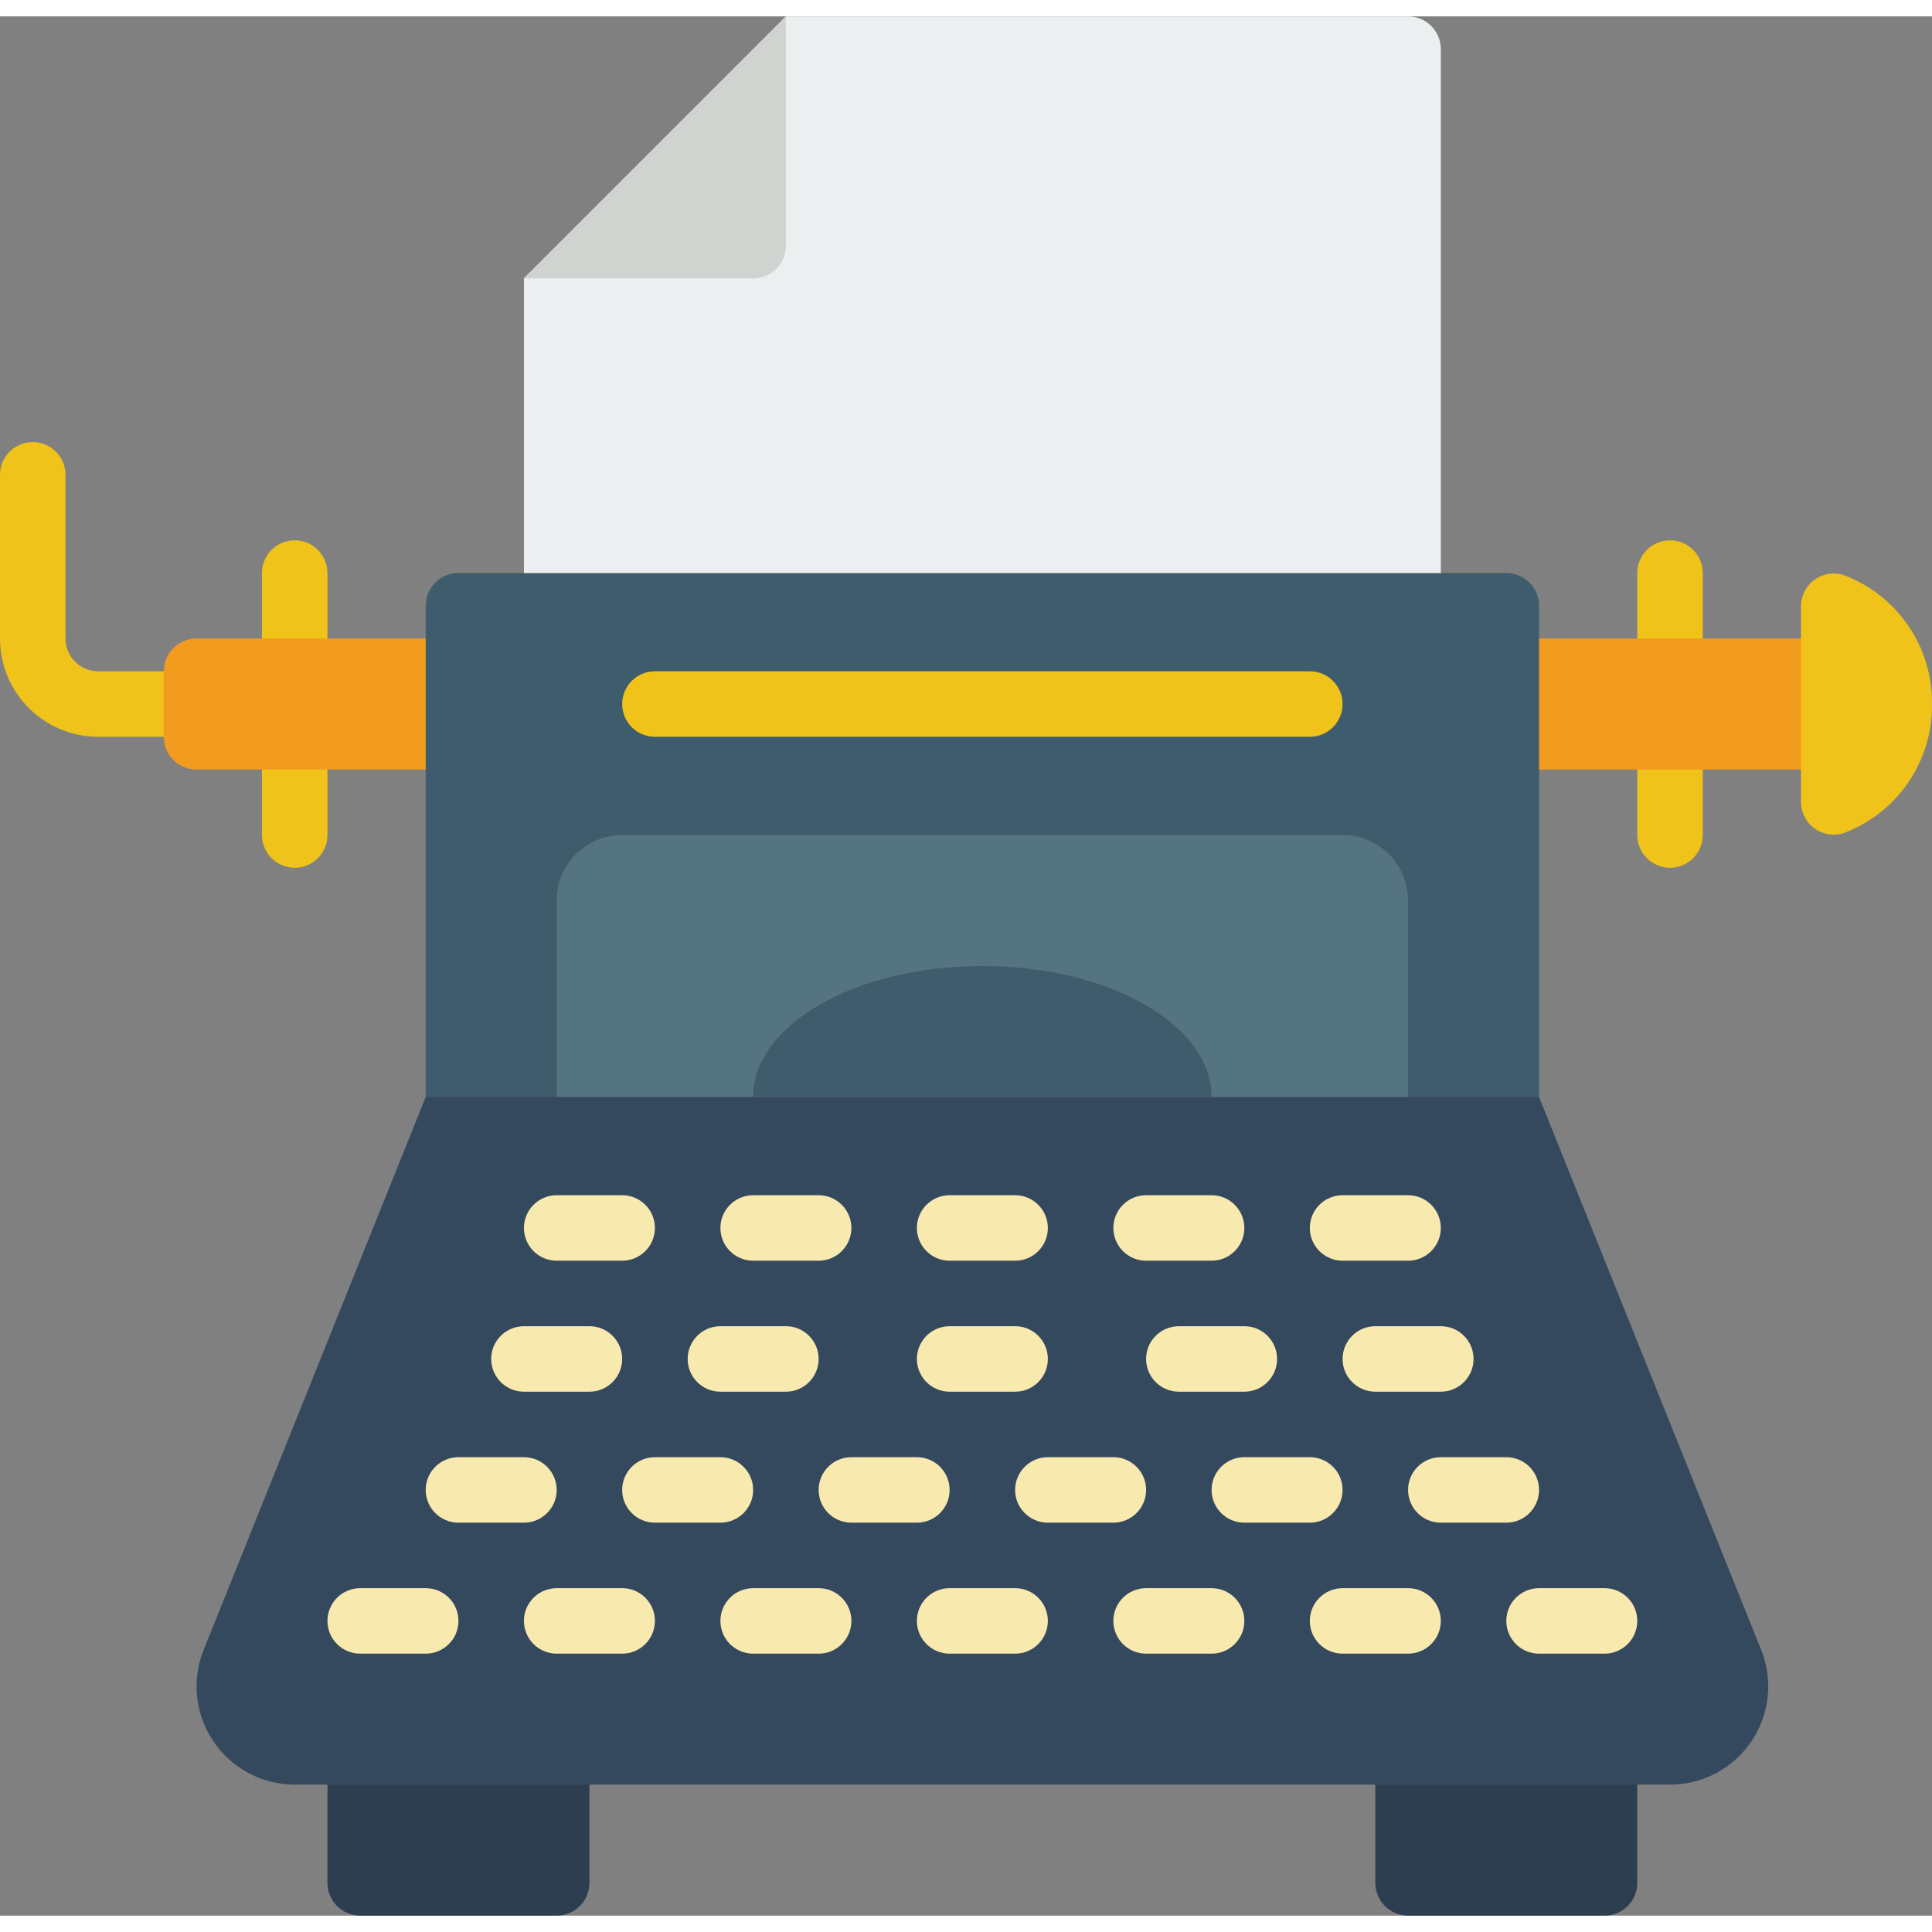
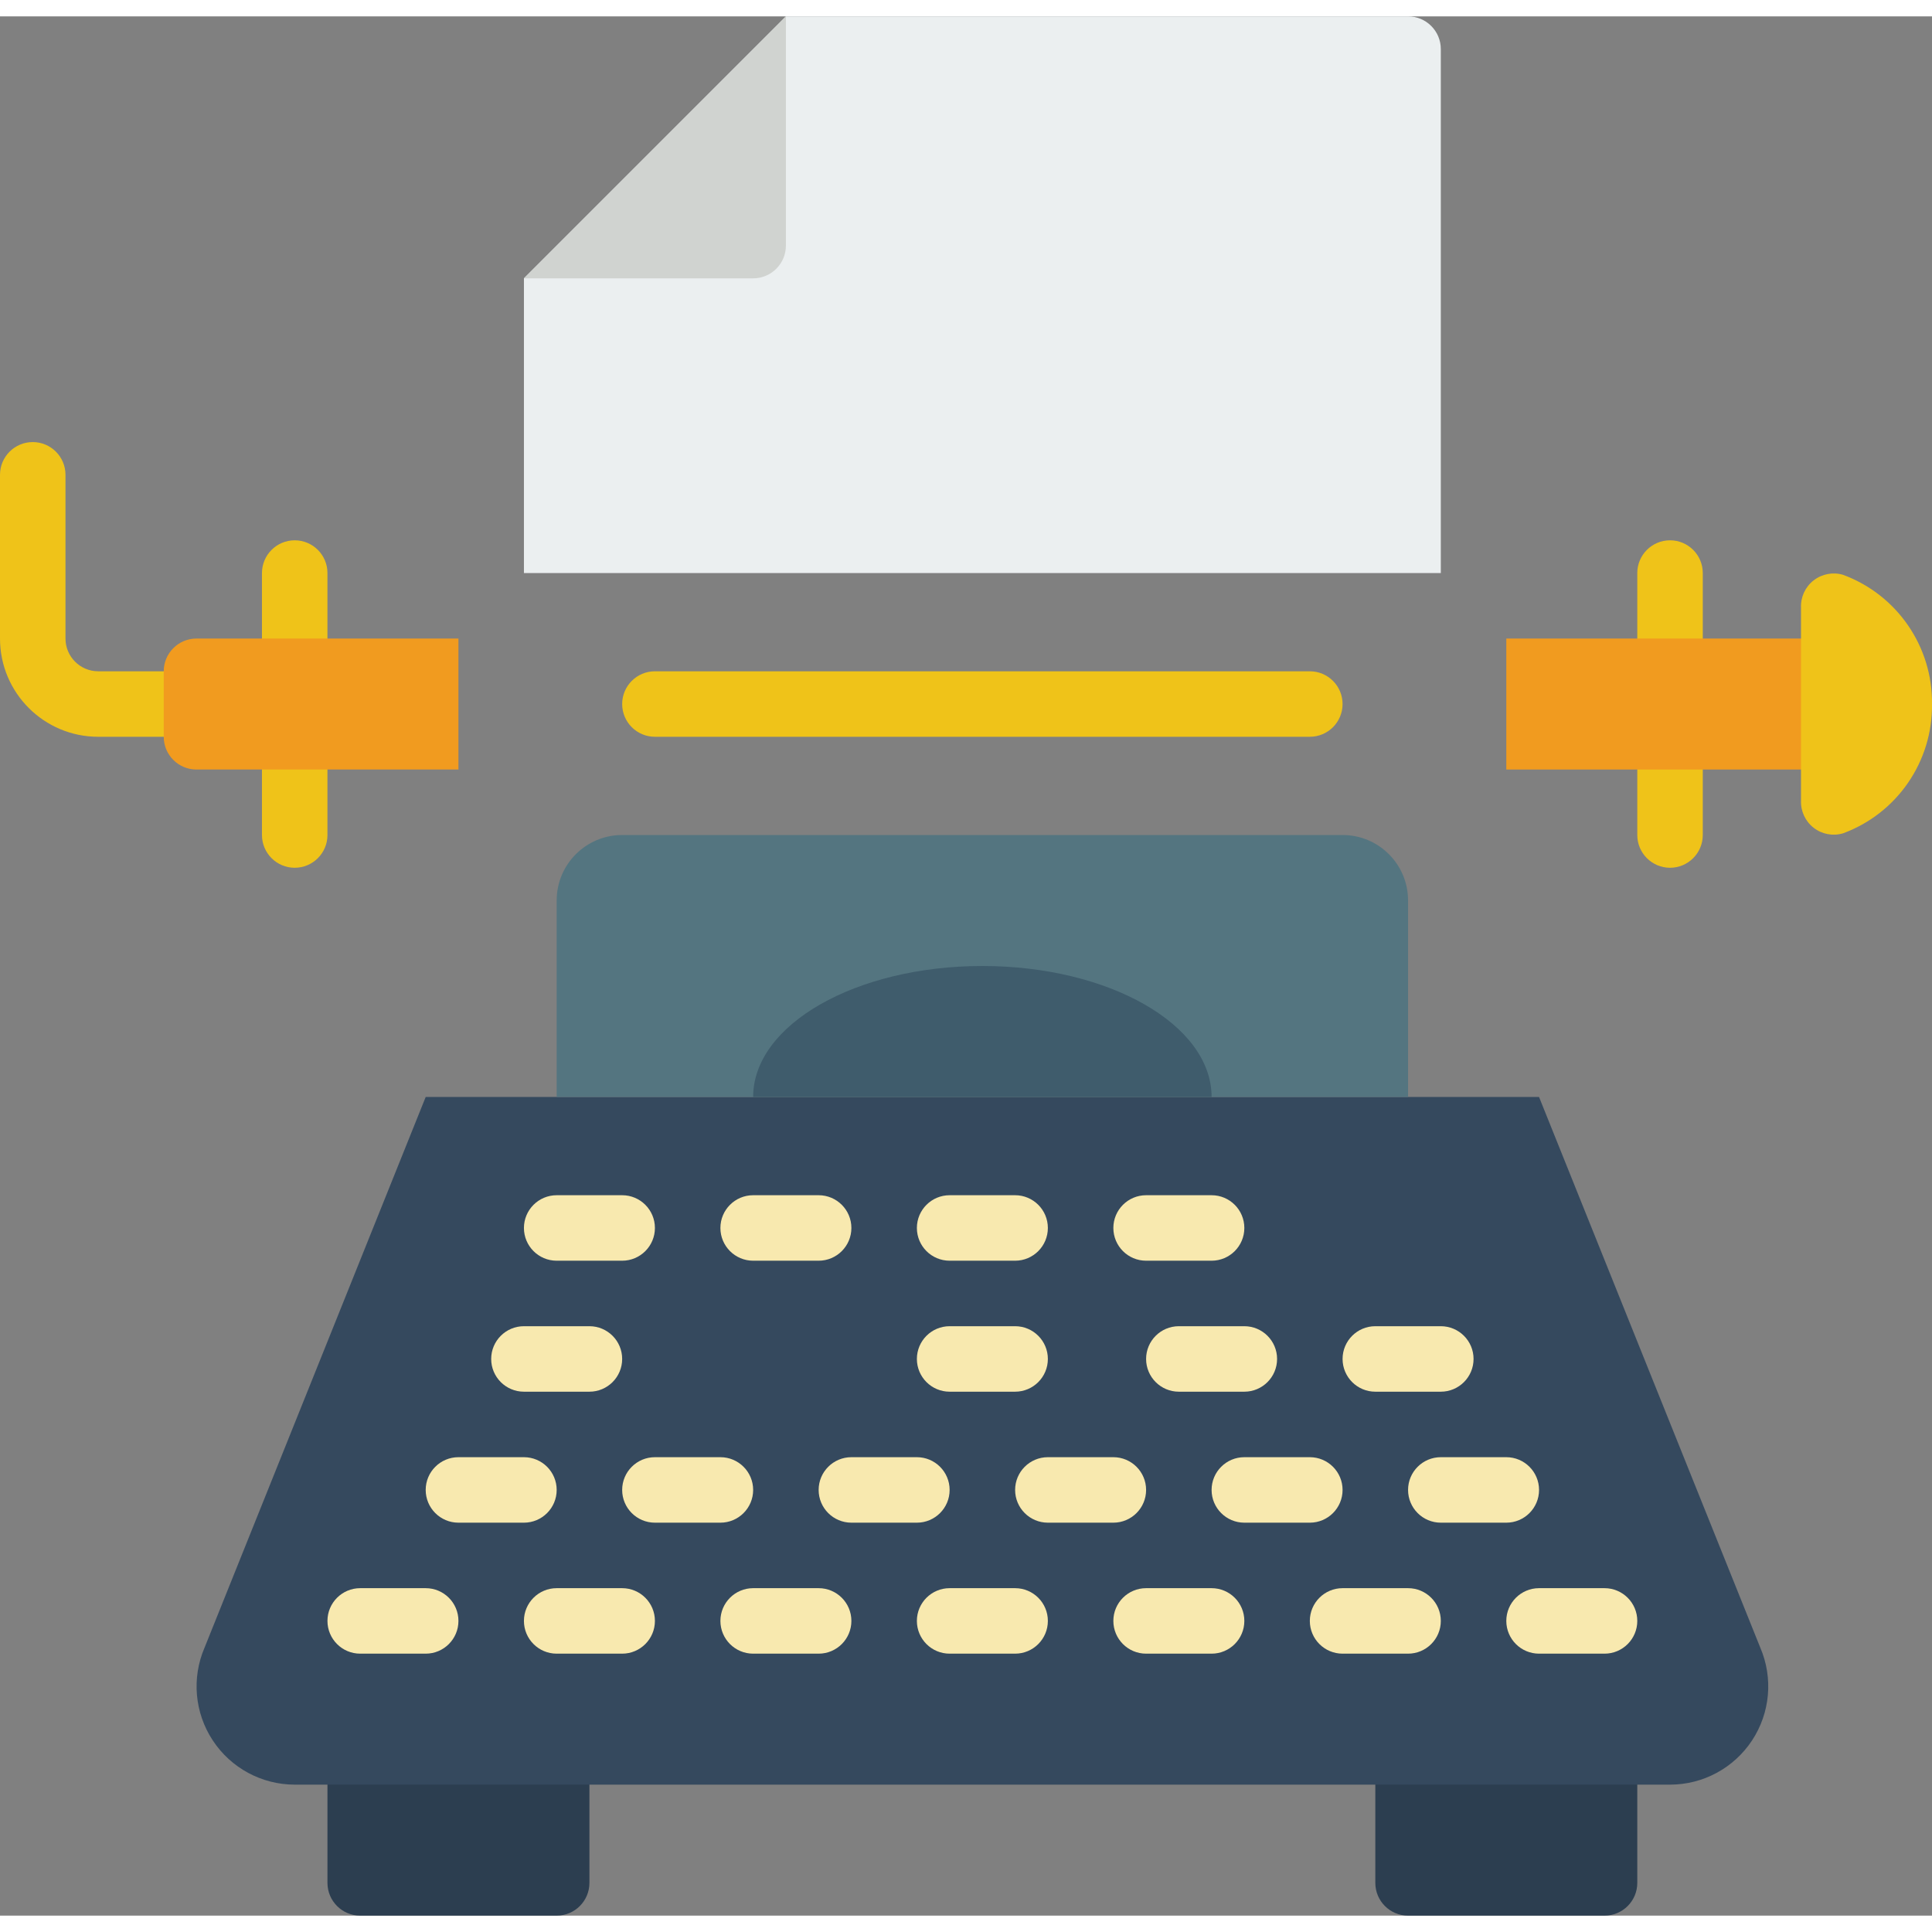
<svg xmlns="http://www.w3.org/2000/svg" height="512" viewBox="0 0 59 58" width="512">
  <rect x="0" y="0" width="59" height="58" fill="#808080" stroke="none" />
  <g id="Page-1" fill="none" fill-rule="evenodd">
    <g id="047---Typewriter" fill-rule="nonzero">
      <path id="Shape" d="m51 20c-.552 0-1-.448-1-1v-2c0-.552.448-1 1-1s1 .448 1 1v2c0 .552-.448 1-1 1z" fill="#efc319" />
      <path id="Shape" d="m51 26c-.552 0-1-.448-1-1v-2c0-.552.448-1 1-1s1 .448 1 1v2c0 .552-.448 1-1 1z" fill="#efc319" />
      <path id="Shape" d="m9 20c-.552 0-1-.448-1-1v-2c0-.552.448-1 1-1s1 .448 1 1v2c0 .552-.448 1-1 1z" fill="#efc319" />
      <path id="Shape" d="m9 26c-.552 0-1-.448-1-1v-2c0-.552.448-1 1-1s1 .448 1 1v2c0 .552-.448 1-1 1z" fill="#efc319" />
-       <path id="Shape" d="m5 22h-2c-1.657 0-3-1.343-3-3v-5c0-.552.448-1 1-1s1 .448 1 1v5c0 .552.448 1 1 1h2c.552 0 1 .448 1 1s-.448 1-1 1z" fill="#efc319" />
+       <path id="Shape" d="m5 22h-2c-1.657 0-3-1.343-3-3v-5c0-.552.448-1 1-1s1 .448 1 1v5c0 .552.448 1 1 1h2c.552 0 1 .448 1 1z" fill="#efc319" />
      <path id="Rectangle-path" d="m46 19h10v4h-10z" fill="#f19b1f" />
      <path id="Shape" d="m6 19h8v4h-8c-.552 0-1-.448-1-1v-2c0-.552.448-1 1-1z" fill="#f19b1f" />
-       <path id="Shape" d="m47 35v-17c0-.552-.448-1-1-1h-32c-.552 0-1 .448-1 1v17z" fill="#3f5c6c" />
      <path id="Shape" d="m10 53h8v4c0 .552-.448 1-1 1h-6c-.552 0-1-.448-1-1z" fill="#2c3e50" />
      <path id="Shape" d="m43 53h6c.552 0 1 .448 1 1v4h-8v-4c0-.552.448-1 1-1z" fill="#2c3e50" transform="matrix(-1 0 0 -1 92 111)" />
      <path id="Shape" d="m13 33-6.754 16.818c-.397.926-.303 1.99.252 2.832.554.842 1.494 1.349 2.502 1.35h42c1.008-0 1.949-.507 2.504-1.349.555-.842.65-1.906.253-2.833l-6.757-16.818z" fill="#35495e" />
      <path id="Shape" d="m19 25h22c1.105 0 2 .895 2 2v6h-26v-6c0-1.105.895-2 2-2z" fill="#547580" />
      <path id="Shape" d="m23 33c0-2.209 3.134-4 7-4s7 1.791 7 4z" fill="#3f5c6c" />
      <path id="Shape" d="m40 22h-20c-.552 0-1-.448-1-1s.448-1 1-1h20c.552 0 1 .448 1 1s-.448 1-1 1z" fill="#efc319" />
      <path id="Shape" d="m44 1v16h-28v-9l8-8h19c.552 0 1 .448 1 1z" fill="#ebeff0" />
      <path id="Shape" d="m24 0v7c0 .552-.448 1-1 1h-7z" fill="#d0d3d0" />
      <g fill="#f8e9af">
        <path id="Shape" d="m19 38h-2c-.552 0-1-.448-1-1s.448-1 1-1h2c.552 0 1 .448 1 1s-.448 1-1 1z" />
        <path id="Shape" d="m25 38h-2c-.552 0-1-.448-1-1s.448-1 1-1h2c.552 0 1 .448 1 1s-.448 1-1 1z" />
        <path id="Shape" d="m31 38h-2c-.552 0-1-.448-1-1s.448-1 1-1h2c.552 0 1 .448 1 1s-.448 1-1 1z" />
        <path id="Shape" d="m37 38h-2c-.552 0-1-.448-1-1s.448-1 1-1h2c.552 0 1 .448 1 1s-.448 1-1 1z" />
-         <path id="Shape" d="m43 38h-2c-.552 0-1-.448-1-1s.448-1 1-1h2c.552 0 1 .448 1 1s-.448 1-1 1z" />
        <path id="Shape" d="m18 42h-2c-.552 0-1-.448-1-1s.448-1 1-1h2c.552 0 1 .448 1 1s-.448 1-1 1z" />
-         <path id="Shape" d="m24 42h-2c-.552 0-1-.448-1-1s.448-1 1-1h2c.552 0 1 .448 1 1s-.448 1-1 1z" />
        <path id="Shape" d="m31 42h-2c-.552 0-1-.448-1-1s.448-1 1-1h2c.552 0 1 .448 1 1s-.448 1-1 1z" />
        <path id="Shape" d="m38 42h-2c-.552 0-1-.448-1-1s.448-1 1-1h2c.552 0 1 .448 1 1s-.448 1-1 1z" />
        <path id="Shape" d="m44 42h-2c-.552 0-1-.448-1-1s.448-1 1-1h2c.552 0 1 .448 1 1s-.448 1-1 1z" />
        <path id="Shape" d="m16 46h-2c-.552 0-1-.448-1-1s.448-1 1-1h2c.552 0 1 .448 1 1s-.448 1-1 1z" />
        <path id="Shape" d="m22 46h-2c-.552 0-1-.448-1-1s.448-1 1-1h2c.552 0 1 .448 1 1s-.448 1-1 1z" />
        <path id="Shape" d="m28 46h-2c-.552 0-1-.448-1-1s.448-1 1-1h2c.552 0 1 .448 1 1s-.448 1-1 1z" />
        <path id="Shape" d="m34 46h-2c-.552 0-1-.448-1-1s.448-1 1-1h2c.552 0 1 .448 1 1s-.448 1-1 1z" />
        <path id="Shape" d="m40 46h-2c-.552 0-1-.448-1-1s.448-1 1-1h2c.552 0 1 .448 1 1s-.448 1-1 1z" />
        <path id="Shape" d="m46 46h-2c-.552 0-1-.448-1-1s.448-1 1-1h2c.552 0 1 .448 1 1s-.448 1-1 1z" />
        <path id="Shape" d="m19 50h-2c-.552 0-1-.448-1-1s.448-1 1-1h2c.552 0 1 .448 1 1s-.448 1-1 1z" />
        <path id="Shape" d="m13 50h-2c-.552 0-1-.448-1-1s.448-1 1-1h2c.552 0 1 .448 1 1s-.448 1-1 1z" />
        <path id="Shape" d="m49 50h-2c-.552 0-1-.448-1-1s.448-1 1-1h2c.552 0 1 .448 1 1s-.448 1-1 1z" />
        <path id="Shape" d="m25 50h-2c-.552 0-1-.448-1-1s.448-1 1-1h2c.552 0 1 .448 1 1s-.448 1-1 1z" />
        <path id="Shape" d="m31 50h-2c-.552 0-1-.448-1-1s.448-1 1-1h2c.552 0 1 .448 1 1s-.448 1-1 1z" />
        <path id="Shape" d="m37 50h-2c-.552 0-1-.448-1-1s.448-1 1-1h2c.552 0 1 .448 1 1s-.448 1-1 1z" />
        <path id="Shape" d="m43 50h-2c-.552 0-1-.448-1-1s.448-1 1-1h2c.552 0 1 .448 1 1s-.448 1-1 1z" />
      </g>
      <path id="Shape" d="m59 21c.021 1.758-1.067 3.339-2.716 3.948-.31.092-.645.029-.899-.17-.255-.198-.398-.508-.385-.83v-5.894c-.013-.323.13-.632.385-.83.255-.198.59-.262.899-.17 1.648.609 2.736 2.189 2.716 3.946z" fill="#efc319" />
    </g>
  </g>
</svg>